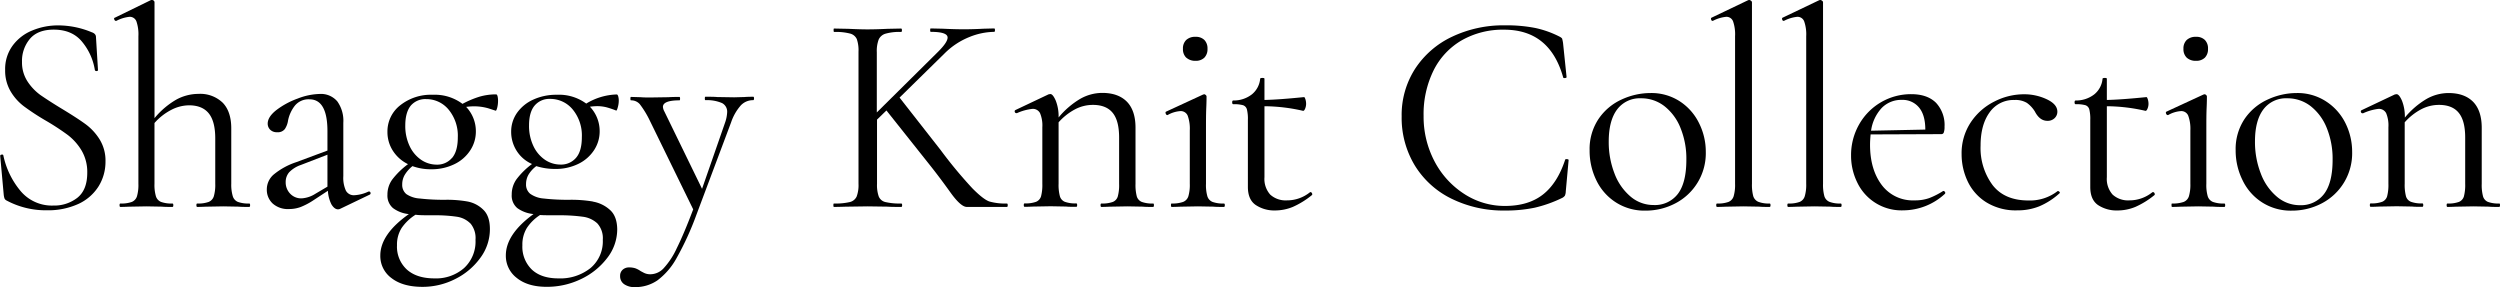
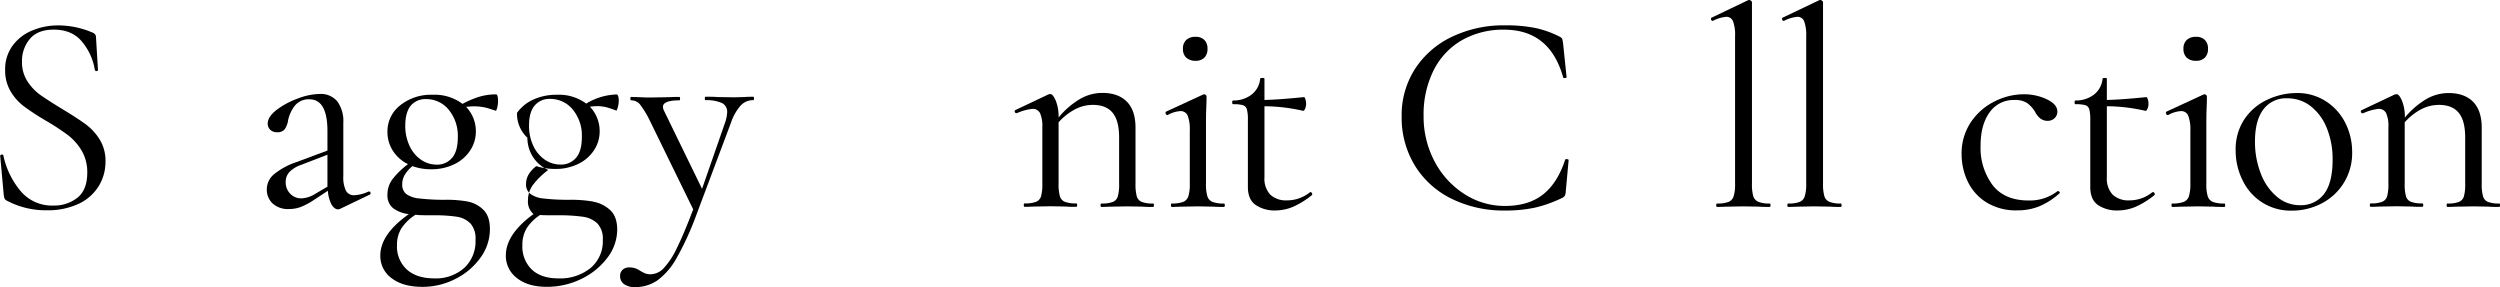
<svg xmlns="http://www.w3.org/2000/svg" viewBox="0 0 708.82 81.41">
  <g id="レイヤー_2" data-name="レイヤー 2">
    <g id="レイヤー_1-2" data-name="レイヤー 1">
      <path d="M7.78,23.06A14.68,14.68,0,0,0,11.54,27C13,28,15.06,29.35,17.65,30.91q4.29,2.6,6.6,4.29a15.58,15.58,0,0,1,4,4.33,11.46,11.46,0,0,1,1.66,6.27,13.19,13.19,0,0,1-1.94,7,13.35,13.35,0,0,1-5.7,5,20.63,20.63,0,0,1-9,1.82A23.48,23.48,0,0,1,1.79,56.81a1.16,1.16,0,0,1-.52-.57,5,5,0,0,1-.21-1l-1-11c0-.21.07-.35.37-.4s.47,0,.52.24a23.16,23.16,0,0,0,4.82,10,11.57,11.57,0,0,0,9.34,4.2,10.64,10.64,0,0,0,6.84-2.22q2.79-2.23,2.79-7.08a12,12,0,0,0-1.61-6.31,15.67,15.67,0,0,0-3.93-4.41,69.37,69.37,0,0,0-6.27-4.09,67.15,67.15,0,0,1-6.11-4A14.62,14.62,0,0,1,3,25.89a11.57,11.57,0,0,1-1.54-6.06,11.22,11.22,0,0,1,2.14-6.92A12.91,12.91,0,0,1,9.2,8.62,18.91,18.91,0,0,1,16.52,7.2,24.69,24.69,0,0,1,26,9.14c.81.27,1.21.73,1.21,1.38l.57,9.31c0,.21-.14.32-.41.32s-.43-.11-.48-.32A16.52,16.52,0,0,0,23.4,12q-2.83-3.6-8.17-3.6c-3,0-5.28.87-6.76,2.63a9.69,9.69,0,0,0-2.23,6.51A9.84,9.84,0,0,0,7.78,23.06Z" />
-       <path d="M70.91,58.18c0,.33-.08.49-.24.49-1.24,0-2.24,0-3-.08l-4.37-.08-4.37.08c-.76,0-1.76.08-3,.08-.16,0-.24-.16-.24-.49s.08-.48.24-.48a8.72,8.72,0,0,0,3.24-.45,2.54,2.54,0,0,0,1.46-1.62,11.47,11.47,0,0,0,.4-3.52V39.25c0-3.19-.6-5.55-1.82-7.08s-3.09-2.31-5.62-2.31a11.09,11.09,0,0,0-5.1,1.33,16.21,16.21,0,0,0-4.69,3.69V52.11a11.47,11.47,0,0,0,.4,3.52,2.54,2.54,0,0,0,1.46,1.62,8.7,8.7,0,0,0,3.23.45c.17,0,.25.16.25.48s-.08.49-.25.49c-1.24,0-2.23,0-3-.08l-4.37-.08-4.37.08c-.76,0-1.75.08-3,.08-.17,0-.25-.16-.25-.49s.08-.48.25-.48a8.7,8.7,0,0,0,3.23-.45,2.54,2.54,0,0,0,1.46-1.62,11.47,11.47,0,0,0,.4-3.52V10.28a11.28,11.28,0,0,0-.56-4.21,2,2,0,0,0-2-1.3A10.33,10.33,0,0,0,33,5.91H32.8c-.16,0-.3-.14-.4-.41s-.06-.43.16-.48L42.84,0h.24a.72.72,0,0,1,.52.2.63.63,0,0,1,.21.45V33.5a22.82,22.82,0,0,1,6.11-5.22,13.12,13.12,0,0,1,6.35-1.66,9.16,9.16,0,0,1,6.88,2.51q2.42,2.51,2.42,7.28v15.7A11.42,11.42,0,0,0,66,55.63a2.52,2.52,0,0,0,1.46,1.62,8.7,8.7,0,0,0,3.23.45Q70.91,57.7,70.91,58.18Z" />
      <path d="M104.65,54.3a.39.39,0,0,1,.4.36.42.42,0,0,1-.24.53l-8.33,4a1.45,1.45,0,0,1-.65.16q-1,0-1.86-1.41a9.73,9.73,0,0,1-1-3.85l-4.21,2.76a19.6,19.6,0,0,1-3.56,1.86,9.51,9.51,0,0,1-3.24.56,6.46,6.46,0,0,1-4.65-1.57,5.3,5.3,0,0,1-1.66-4,5.55,5.55,0,0,1,1.94-4.21A19.85,19.85,0,0,1,83.93,46l8.91-3.31V37.22q0-9.06-5.1-9.06A5,5,0,0,0,83.57,30a9.94,9.94,0,0,0-1.9,4.17,5.82,5.82,0,0,1-.89,2.39,2.47,2.47,0,0,1-2.19.93,2.62,2.62,0,0,1-2-.73,2.4,2.4,0,0,1-.69-1.7c0-1.3.84-2.59,2.51-3.89a22.56,22.56,0,0,1,6-3.23,18.23,18.23,0,0,1,6.23-1.3,6.07,6.07,0,0,1,5,2.11,9.46,9.46,0,0,1,1.7,6.07V49.93a8.7,8.7,0,0,0,.73,4.12,2.54,2.54,0,0,0,2.42,1.3,10.59,10.59,0,0,0,4-1.05ZM92.84,52.92V43.86l-7.53,2.91A8.42,8.42,0,0,0,82,48.83a4.19,4.19,0,0,0-1,2.8,4.59,4.59,0,0,0,1.26,3.27,4.27,4.27,0,0,0,3.27,1.34,8.15,8.15,0,0,0,3.89-1.3Z" />
-       <path d="M141.09,27.35a5.84,5.84,0,0,1,.12,1.21,8.13,8.13,0,0,1-.24,2c-.17.64-.33.91-.49.81l-2-.65a14.53,14.53,0,0,0-4.37-.57,15.24,15.24,0,0,0-1.94.16,10,10,0,0,1,2.75,7,9.66,9.66,0,0,1-1.58,5.3,11,11,0,0,1-4.49,3.93,14.67,14.67,0,0,1-6.64,1.45,15,15,0,0,1-5.26-.89,9.4,9.4,0,0,0-2.26,2.59,5.35,5.35,0,0,0-.65,2.59,3.36,3.36,0,0,0,1.17,2.75A7.61,7.61,0,0,0,119,56.28a58.79,58.79,0,0,0,7.48.36,33.64,33.64,0,0,1,6.07.49A8.6,8.6,0,0,1,137,59.44q1.91,1.81,1.9,5.54a13.62,13.62,0,0,1-2.71,8.13,19.41,19.41,0,0,1-7.12,6,20.34,20.34,0,0,1-9.26,2.22c-3.73,0-6.65-.82-8.78-2.46a7.74,7.74,0,0,1-3.2-6.44q0-6,8.09-11.73a8.94,8.94,0,0,1-4.49-1.7,4.63,4.63,0,0,1-1.58-3.8,7.19,7.19,0,0,1,1.42-4.37,22.63,22.63,0,0,1,4.41-4.29,10.52,10.52,0,0,1-4.29-3.8,9.76,9.76,0,0,1-1.54-5.35,9.38,9.38,0,0,1,3.6-7.52,14,14,0,0,1,9.27-3,13.07,13.07,0,0,1,8.41,2.58,26.63,26.63,0,0,1,4.7-2,16.58,16.58,0,0,1,4.85-.69C140.89,26.78,141,27,141.09,27.35Zm-7.73,36a6.75,6.75,0,0,0-3.84-1.9,41.69,41.69,0,0,0-6.6-.41c-2.37,0-4.07,0-5.1-.16a13.53,13.53,0,0,0-3.92,3.72,8.79,8.79,0,0,0-1.34,4.94,8.79,8.79,0,0,0,2.79,6.88q2.81,2.51,7.81,2.51A12.07,12.07,0,0,0,131.58,76a10.22,10.22,0,0,0,3.24-8A6.46,6.46,0,0,0,133.36,63.32Zm-5.22-18.53c1.1-1.27,1.66-3.22,1.66-5.87a11.58,11.58,0,0,0-2.59-7.85,8.15,8.15,0,0,0-6.39-3,5.43,5.43,0,0,0-4.33,1.82c-1,1.21-1.58,3.09-1.58,5.62a13.21,13.21,0,0,0,1.29,6,9.66,9.66,0,0,0,3.32,3.85,7.85,7.85,0,0,0,4.29,1.29A5.47,5.47,0,0,0,128.14,44.79Zm39.93,12.34a9.61,9.61,0,0,1,4.82,2.31Q174.95,61.26,175,65a13.24,13.24,0,0,1-2.83,8.13,20.1,20.1,0,0,1-7.44,6A22.16,22.16,0,0,1,155,81.32c-3.57,0-6.38-.83-8.46-2.5a7.87,7.87,0,0,1-3.12-6.4q0-6,7.85-11.73A9.26,9.26,0,0,1,146.67,59a4.61,4.61,0,0,1-1.58-3.84,7.35,7.35,0,0,1,1.38-4.37,21.7,21.7,0,0,1,4.37-4.29,9.77,9.77,0,0,1-4.37-3.76,10,10,0,0,1-1.54-5.39A9.21,9.21,0,0,1,146.59,32a11.29,11.29,0,0,1,4.61-3.76,15.61,15.61,0,0,1,6.68-1.37,13,13,0,0,1,8.33,2.5,17.57,17.57,0,0,1,8.66-2.59c.16,0,.3.18.41.53a4.58,4.58,0,0,1,.16,1.25,7.1,7.1,0,0,1-.29,1.91c-.18.67-.36,1-.52.85a25.58,25.58,0,0,0-2.63-.89,10.73,10.73,0,0,0-2.87-.33,15.15,15.15,0,0,0-1.87.16,10,10,0,0,1,2.76,7,9.66,9.66,0,0,1-1.58,5.3A11.09,11.09,0,0,1,164,46.45a14.6,14.6,0,0,1-6.68,1.45,17.53,17.53,0,0,1-5.26-.8,8.43,8.43,0,0,0-2.26,2.5,5.35,5.35,0,0,0-.65,2.59,3.36,3.36,0,0,0,1.17,2.75,7.61,7.61,0,0,0,3.81,1.34,59.67,59.67,0,0,0,7.56.36A37.42,37.42,0,0,1,168.07,57.13ZM167.43,76a9.88,9.88,0,0,0,3.48-8,6.26,6.26,0,0,0-1.54-4.65,7.37,7.37,0,0,0-4.13-1.9,48.51,48.51,0,0,0-7.12-.41c-2.32,0-4,0-5-.08a12.81,12.81,0,0,0-3.72,3.64,9,9,0,0,0-1.29,4.94,9,9,0,0,0,2.67,6.88q2.67,2.51,7.52,2.51A13.74,13.74,0,0,0,167.43,76ZM151.61,29.9C150.56,31.11,150,33,150,35.52a13.21,13.21,0,0,0,1.29,6,9.66,9.66,0,0,0,3.32,3.85,7.85,7.85,0,0,0,4.29,1.29,5.57,5.57,0,0,0,4.41-1.9c1.11-1.27,1.66-3.22,1.66-5.87a11.58,11.58,0,0,0-2.59-7.85,8.22,8.22,0,0,0-6.47-3A5.43,5.43,0,0,0,151.61,29.9Z" />
+       <path d="M141.09,27.35a5.84,5.84,0,0,1,.12,1.21,8.13,8.13,0,0,1-.24,2c-.17.64-.33.91-.49.81l-2-.65a14.53,14.53,0,0,0-4.37-.57,15.24,15.24,0,0,0-1.94.16,10,10,0,0,1,2.75,7,9.66,9.66,0,0,1-1.58,5.3,11,11,0,0,1-4.49,3.93,14.67,14.67,0,0,1-6.64,1.45,15,15,0,0,1-5.26-.89,9.4,9.4,0,0,0-2.26,2.59,5.35,5.35,0,0,0-.65,2.59,3.36,3.36,0,0,0,1.17,2.75A7.61,7.61,0,0,0,119,56.28a58.79,58.79,0,0,0,7.48.36,33.64,33.64,0,0,1,6.07.49A8.6,8.6,0,0,1,137,59.44q1.91,1.81,1.9,5.54a13.62,13.62,0,0,1-2.71,8.13,19.41,19.41,0,0,1-7.12,6,20.34,20.34,0,0,1-9.26,2.22c-3.73,0-6.65-.82-8.78-2.46a7.74,7.74,0,0,1-3.2-6.44q0-6,8.09-11.73a8.94,8.94,0,0,1-4.49-1.7,4.63,4.63,0,0,1-1.58-3.8,7.19,7.19,0,0,1,1.42-4.37,22.63,22.63,0,0,1,4.41-4.29,10.52,10.52,0,0,1-4.29-3.8,9.76,9.76,0,0,1-1.54-5.35,9.38,9.38,0,0,1,3.6-7.52,14,14,0,0,1,9.27-3,13.07,13.07,0,0,1,8.41,2.58,26.63,26.63,0,0,1,4.7-2,16.58,16.58,0,0,1,4.85-.69C140.89,26.78,141,27,141.09,27.35Zm-7.73,36a6.75,6.75,0,0,0-3.84-1.9,41.69,41.69,0,0,0-6.6-.41c-2.37,0-4.07,0-5.1-.16a13.53,13.53,0,0,0-3.92,3.72,8.79,8.79,0,0,0-1.34,4.94,8.79,8.79,0,0,0,2.79,6.88q2.81,2.51,7.81,2.51A12.07,12.07,0,0,0,131.58,76a10.22,10.22,0,0,0,3.24-8A6.46,6.46,0,0,0,133.36,63.32Zm-5.22-18.53c1.1-1.27,1.66-3.22,1.66-5.87a11.58,11.58,0,0,0-2.59-7.85,8.15,8.15,0,0,0-6.39-3,5.43,5.43,0,0,0-4.33,1.82c-1,1.21-1.58,3.09-1.58,5.62a13.21,13.21,0,0,0,1.29,6,9.66,9.66,0,0,0,3.32,3.85,7.85,7.85,0,0,0,4.29,1.29A5.47,5.47,0,0,0,128.14,44.79Zm39.93,12.34a9.61,9.61,0,0,1,4.82,2.31Q174.95,61.26,175,65a13.24,13.24,0,0,1-2.83,8.13,20.1,20.1,0,0,1-7.44,6A22.16,22.16,0,0,1,155,81.32c-3.57,0-6.38-.83-8.46-2.5a7.87,7.87,0,0,1-3.12-6.4q0-6,7.85-11.73a4.61,4.61,0,0,1-1.58-3.84,7.35,7.35,0,0,1,1.38-4.37,21.7,21.7,0,0,1,4.37-4.29,9.77,9.77,0,0,1-4.37-3.76,10,10,0,0,1-1.54-5.39A9.21,9.21,0,0,1,146.59,32a11.29,11.29,0,0,1,4.61-3.76,15.61,15.61,0,0,1,6.68-1.37,13,13,0,0,1,8.33,2.5,17.57,17.57,0,0,1,8.66-2.59c.16,0,.3.18.41.53a4.58,4.58,0,0,1,.16,1.25,7.1,7.1,0,0,1-.29,1.91c-.18.67-.36,1-.52.85a25.58,25.58,0,0,0-2.63-.89,10.73,10.73,0,0,0-2.87-.33,15.15,15.15,0,0,0-1.87.16,10,10,0,0,1,2.76,7,9.66,9.66,0,0,1-1.58,5.3A11.09,11.09,0,0,1,164,46.45a14.6,14.6,0,0,1-6.68,1.45,17.53,17.53,0,0,1-5.26-.8,8.43,8.43,0,0,0-2.26,2.5,5.35,5.35,0,0,0-.65,2.59,3.36,3.36,0,0,0,1.17,2.75,7.61,7.61,0,0,0,3.81,1.34,59.67,59.67,0,0,0,7.56.36A37.42,37.42,0,0,1,168.07,57.13ZM167.43,76a9.88,9.88,0,0,0,3.48-8,6.26,6.26,0,0,0-1.54-4.65,7.37,7.37,0,0,0-4.13-1.9,48.51,48.51,0,0,0-7.12-.41c-2.32,0-4,0-5-.08a12.81,12.81,0,0,0-3.72,3.64,9,9,0,0,0-1.29,4.94,9,9,0,0,0,2.67,6.88q2.67,2.51,7.52,2.51A13.74,13.74,0,0,0,167.43,76ZM151.61,29.9C150.56,31.11,150,33,150,35.52a13.21,13.21,0,0,0,1.29,6,9.66,9.66,0,0,0,3.32,3.85,7.85,7.85,0,0,0,4.29,1.29,5.57,5.57,0,0,0,4.41-1.9c1.11-1.27,1.66-3.22,1.66-5.87a11.58,11.58,0,0,0-2.59-7.85,8.22,8.22,0,0,0-6.47-3A5.43,5.43,0,0,0,151.61,29.9Z" />
      <path d="M213.79,27.92c0,.32-.09.48-.25.48a4.75,4.75,0,0,0-3.48,1.46,14,14,0,0,0-2.75,4.77l-9.87,26.3a82.31,82.31,0,0,1-5.62,12.26,19.71,19.71,0,0,1-5.43,6.31A11.12,11.12,0,0,1,180,81.41a5.13,5.13,0,0,1-3-.81,2.7,2.7,0,0,1-1.18-2.35,2.27,2.27,0,0,1,.73-1.78,2.6,2.6,0,0,1,1.78-.65,5.72,5.72,0,0,1,1.78.24,6.57,6.57,0,0,1,1.54.81l.93.49a4,4,0,0,0,1.9.4,5.19,5.19,0,0,0,3.68-1.7,21.69,21.69,0,0,0,3.73-5.7q2-4,4.65-11l-12.3-25.16a26.65,26.65,0,0,0-2.83-4.65,3.22,3.22,0,0,0-2.51-1.1c-.11,0-.16-.16-.16-.48s.05-.49.16-.49l2.75.08c.65.06,1.54.08,2.67.08l5.18-.08c.75-.05,1.81-.08,3.15-.08.11,0,.17.16.17.49s-.06.48-.17.48c-3.12,0-4.69.62-4.69,1.86a3.15,3.15,0,0,0,.41,1.3l10.68,21.93,6.47-18.61a10.51,10.51,0,0,0,.65-3.08,2.74,2.74,0,0,0-1.46-2.63A10.89,10.89,0,0,0,200,28.4c-.11,0-.16-.16-.16-.48s.05-.49.16-.49c1.45,0,2.56,0,3.32.08l4.85.08,2.91-.08c.54-.05,1.38-.08,2.51-.08C213.7,27.43,213.79,27.59,213.79,27.92Z" />
-       <path d="M285.72,58.18c0,.33-.08.49-.24.49h-9.06c-.44,0-1.2,0-2.31,0s-2.66-1.35-4.65-4.13-3.91-5.33-5.75-7.65L251.33,31.32l-2.67,2.59v18.2a9.82,9.82,0,0,0,.49,3.6,2.68,2.68,0,0,0,1.9,1.58,17.8,17.8,0,0,0,4.49.41q.24,0,.24.48c0,.33-.08.49-.24.49-1.62,0-2.91,0-3.88-.08L246,58.51l-5.5.08c-1,0-2.32.08-4.05.08-.11,0-.16-.16-.16-.49s.05-.48.16-.48a17.8,17.8,0,0,0,4.49-.41,2.85,2.85,0,0,0,1.95-1.58,9.3,9.3,0,0,0,.52-3.6V14.65a9.72,9.72,0,0,0-.48-3.56A2.87,2.87,0,0,0,241,9.51a16.14,16.14,0,0,0-4.49-.45c-.11,0-.16-.16-.16-.48s0-.49.16-.49l4,.08c2.27.11,4.07.16,5.42.16,1.57,0,3.48-.05,5.75-.16l3.8-.08c.16,0,.24.16.24.49s-.08.48-.24.48a14.4,14.4,0,0,0-4.41.49,3.07,3.07,0,0,0-1.94,1.66,9.27,9.27,0,0,0-.53,3.6V31.88L266,14.65c1.78-1.78,2.67-3.11,2.67-4q0-1.62-4.78-1.62c-.1,0-.16-.16-.16-.48s.06-.49.16-.49l3.48.08q3.24.16,5.91.16c1.78,0,3.64-.05,5.58-.16l3-.08c.16,0,.24.16.24.49s-.08.48-.24.48a19.38,19.38,0,0,0-7,1.46,21,21,0,0,0-7,4.61L255.05,27.67l11.66,14.89a126.2,126.2,0,0,0,9,10.85q3.12,3.15,4.81,3.72a16.41,16.41,0,0,0,4.94.57Q285.72,57.7,285.72,58.18Z" />
      <path d="M327.17,58.18c0,.33-.08.49-.24.49-1.24,0-2.22,0-2.92-.08l-4.37-.08-4.45.08c-.7,0-1.67.08-2.91.08-.16,0-.24-.16-.24-.49s.08-.48.24-.48a8.72,8.72,0,0,0,3.24-.45,2.4,2.4,0,0,0,1.41-1.58,12.29,12.29,0,0,0,.37-3.56V39q0-4.77-1.82-7c-1.22-1.51-3.09-2.26-5.63-2.26A10.77,10.77,0,0,0,304.8,31a16.64,16.64,0,0,0-4.66,3.68v17.4a12.29,12.29,0,0,0,.37,3.56,2.4,2.4,0,0,0,1.41,1.58,8.72,8.72,0,0,0,3.24.45q.24,0,.24.48c0,.33-.08.49-.24.49-1.24,0-2.21,0-2.91-.08l-4.37-.08-4.45.08c-.71,0-1.68.08-2.92.08-.16,0-.24-.16-.24-.49s.08-.48.24-.48a8.72,8.72,0,0,0,3.24-.45,2.44,2.44,0,0,0,1.42-1.58,12.74,12.74,0,0,0,.36-3.56v-16a9,9,0,0,0-.65-4,2.28,2.28,0,0,0-2.18-1.21,14.37,14.37,0,0,0-4.37,1.21h-.16a.45.45,0,0,1-.45-.36.4.4,0,0,1,.2-.53l9.39-4.45.49-.08q.72,0,1.53,1.86a12.12,12.12,0,0,1,.81,4.78,23.58,23.58,0,0,1,6.11-5.26,12.71,12.71,0,0,1,6.27-1.7q4.53,0,7,2.51c1.62,1.67,2.43,4.13,2.43,7.36V52.11a12.74,12.74,0,0,0,.36,3.56,2.44,2.44,0,0,0,1.42,1.58,8.72,8.72,0,0,0,3.24.45Q327.17,57.7,327.17,58.18Z" />
      <path d="M332,58.18c0-.32.06-.48.16-.48a9.07,9.07,0,0,0,3.28-.45,2.53,2.53,0,0,0,1.5-1.62,11.47,11.47,0,0,0,.4-3.52V37a10.79,10.79,0,0,0-.6-4.21,2.12,2.12,0,0,0-2.07-1.29,8.43,8.43,0,0,0-3.64,1.13H331c-.22,0-.38-.13-.48-.4s-.09-.46.08-.57l10.52-4.86.32-.08a.67.67,0,0,1,.4.21.55.55,0,0,1,.25.44c0,.38,0,1.46-.08,3.24s-.08,3.88-.08,6.31V52.11a11.42,11.42,0,0,0,.4,3.56,2.52,2.52,0,0,0,1.46,1.58,8.7,8.7,0,0,0,3.23.45c.16,0,.25.16.25.48s-.09.49-.25.49c-1.24,0-2.24,0-3-.08l-4.37-.08-4.37.08c-.76,0-1.78.08-3.08.08C332.09,58.67,332,58.51,332,58.18Zm4.33-41.83a3.32,3.32,0,0,1-.93-2.51,3.3,3.3,0,0,1,.93-2.51,3.67,3.67,0,0,1,2.63-.89,3.4,3.4,0,0,1,2.51.89,3.4,3.4,0,0,1,.89,2.51,3.42,3.42,0,0,1-.89,2.51,3.4,3.4,0,0,1-2.51.89A3.67,3.67,0,0,1,336.36,16.35Z" />
      <path d="M371.51,54.46a.52.52,0,0,1,.49.36c.11.25.08.42-.08.53a23.71,23.71,0,0,1-5.38,3.32,13.26,13.26,0,0,1-5,1A9.48,9.48,0,0,1,356,58.1q-2.19-1.53-2.19-5.1V34a11.06,11.06,0,0,0-.28-3,1.73,1.73,0,0,0-1.09-1.17,9.32,9.32,0,0,0-2.76-.28c-.21,0-.32-.18-.32-.53s.11-.53.32-.53a8.35,8.35,0,0,0,5.27-1.74,6.43,6.43,0,0,0,2.34-4.41c0-.16.22-.24.65-.24s.57.08.57.24v6q4-.08,11.24-.81c.11,0,.23.2.37.61a4.31,4.31,0,0,1,.2,1.33,3.66,3.66,0,0,1-.28,1.34c-.19.46-.4.66-.61.61a49.94,49.94,0,0,0-10.92-1.3V50.25a6.65,6.65,0,0,0,1.65,4.94,6.52,6.52,0,0,0,4.74,1.62,10.29,10.29,0,0,0,6.47-2.27Z" />
      <path d="M435.28,7.93a27.82,27.82,0,0,1,7,2.51c.37.21.59.4.64.56a10,10,0,0,1,.25,1.22l1,9.63c0,.16-.15.25-.45.28s-.47,0-.52-.2Q439.41,8.41,426.46,8.42a23.47,23.47,0,0,0-12,3,20.29,20.29,0,0,0-8,8.54,28,28,0,0,0-2.83,12.9,27.15,27.15,0,0,0,3.11,12.91A24.43,24.43,0,0,0,415.17,55a21,21,0,0,0,11.53,3.39q6.63,0,10.76-3.23t6.31-9.88c0-.1.14-.16.41-.16s.57.08.57.25l-.81,8.9a3.24,3.24,0,0,1-.25,1.21,2.36,2.36,0,0,1-.64.57,36.55,36.55,0,0,1-7.89,2.83,39.7,39.7,0,0,1-8.46.81,33.29,33.29,0,0,1-15.17-3.36,25.15,25.15,0,0,1-10.4-9.43A26.05,26.05,0,0,1,397.41,33a24.2,24.2,0,0,1,3.8-13.48,25.43,25.43,0,0,1,10.48-9.1,33.92,33.92,0,0,1,15-3.24A42.39,42.39,0,0,1,435.28,7.93Z" />
-       <path d="M458.19,57.41a15.22,15.22,0,0,1-5.55-6.23,19,19,0,0,1-1.94-8.53,15.35,15.35,0,0,1,2.55-8.95,15.79,15.79,0,0,1,6.55-5.5,19.54,19.54,0,0,1,8.14-1.82,14.74,14.74,0,0,1,8.33,2.35,15.48,15.48,0,0,1,5.46,6.19,18.06,18.06,0,0,1,1.91,8.13A16,16,0,0,1,475,57.66a18.14,18.14,0,0,1-8.54,2.06A15,15,0,0,1,458.19,57.41ZM475.7,55c1.62-2.11,2.43-5.34,2.43-9.72a23,23,0,0,0-1.66-9,14.75,14.75,0,0,0-4.57-6.19,10.64,10.64,0,0,0-6.63-2.22,8,8,0,0,0-6.76,3.15q-2.38,3.16-2.39,9.07a24.58,24.58,0,0,0,1.62,9.06,15.82,15.82,0,0,0,4.53,6.55,10,10,0,0,0,6.56,2.43A8.16,8.16,0,0,0,475.7,55Z" />
      <path d="M486.6,58.18c0-.32.08-.48.25-.48a8.7,8.7,0,0,0,3.23-.45,2.54,2.54,0,0,0,1.46-1.62,11.47,11.47,0,0,0,.4-3.52V10.28a11.28,11.28,0,0,0-.56-4.21,2,2,0,0,0-2-1.3,10.35,10.35,0,0,0-3.72,1.14h-.16c-.16,0-.28-.14-.36-.41s0-.43.12-.48L495.59.08A.92.92,0,0,1,496,0a.86.86,0,0,1,.44.2.58.58,0,0,1,.29.45V52.11a12.33,12.33,0,0,0,.36,3.48,2.58,2.58,0,0,0,1.42,1.62,8.19,8.19,0,0,0,3.24.49q.24,0,.24.48c0,.33-.08.49-.24.49-1.19,0-2.16,0-2.92-.08l-4.53-.08-4.37.08c-.75,0-1.78.08-3.07.08C486.68,58.67,486.6,58.51,486.6,58.18Z" />
      <path d="M506.77,58.18q0-.48.24-.48a8.72,8.72,0,0,0,3.24-.45,2.53,2.53,0,0,0,1.45-1.62,11.42,11.42,0,0,0,.41-3.52V10.28a11.23,11.23,0,0,0-.57-4.21,2,2,0,0,0-2-1.3,10.3,10.3,0,0,0-3.72,1.14h-.16c-.17,0-.29-.14-.37-.41s0-.43.12-.48L515.75.08a1,1,0,0,1,.41-.08.93.93,0,0,1,.44.2.57.57,0,0,1,.28.45V52.11a12.25,12.25,0,0,0,.37,3.48,2.54,2.54,0,0,0,1.41,1.62,8.19,8.19,0,0,0,3.24.49q.24,0,.24.48c0,.33-.08.49-.24.49-1.19,0-2.16,0-2.91-.08l-4.53-.08-4.37.08c-.76,0-1.78.08-3.08.08C506.85,58.67,506.77,58.51,506.77,58.18Z" />
-       <path d="M551,54.14a.57.57,0,0,1,.45.28.43.43,0,0,1,0,.52,17.5,17.5,0,0,1-11.82,4.7,13.89,13.89,0,0,1-13.06-7.93,17.12,17.12,0,0,1-1.74-7.61,17.53,17.53,0,0,1,2.26-8.78,16.86,16.86,0,0,1,14.81-8.62q4.53,0,7,2.43a9.2,9.2,0,0,1,2.43,6.8,4.5,4.5,0,0,1-.21,1.62.69.69,0,0,1-.68.48l-20.07.08c-.11,1.19-.16,2.16-.16,2.92q0,7,3.31,11.41a11,11,0,0,0,9.31,4.37,12,12,0,0,0,4.17-.65,22,22,0,0,0,3.92-2ZM533.5,30.63a11.89,11.89,0,0,0-3,6.43l15.38-.32q0-4.12-1.79-6.27a6,6,0,0,0-4.85-2.15A7.72,7.72,0,0,0,533.5,30.63Z" />
      <path d="M563.13,57.33a14.06,14.06,0,0,1-5.26-5.95,17.94,17.94,0,0,1-1.7-7.68,15.78,15.78,0,0,1,2.59-9,17.3,17.3,0,0,1,6.67-5.9,18.37,18.37,0,0,1,8.38-2.07,14.93,14.93,0,0,1,6.51,1.42c2,.94,3,2.12,3,3.52a2.5,2.5,0,0,1-.77,1.82,2.79,2.79,0,0,1-2.06.77q-2.19,0-3.56-2.67a8.38,8.38,0,0,0-2.27-2.43,6.26,6.26,0,0,0-3.48-.81,8.27,8.27,0,0,0-7.08,3.52q-2.55,3.52-2.55,9.43a17.65,17.65,0,0,0,3.4,11.17q3.39,4.37,10.19,4.37a12.76,12.76,0,0,0,8.26-2.67h.08a.57.57,0,0,1,.44.24c.14.16.15.3,0,.4a20.14,20.14,0,0,1-5.71,3.68A16.28,16.28,0,0,1,572,59.64,15.86,15.86,0,0,1,563.13,57.33Z" />
      <path d="M610.39,54.46a.52.52,0,0,1,.49.36c.11.25.08.42-.08.53a23.71,23.71,0,0,1-5.38,3.32,13.22,13.22,0,0,1-5,1,9.5,9.5,0,0,1-5.58-1.54q-2.19-1.53-2.19-5.1V34a11.06,11.06,0,0,0-.28-3,1.71,1.71,0,0,0-1.09-1.17,9.29,9.29,0,0,0-2.75-.28c-.22,0-.33-.18-.33-.53s.11-.53.33-.53a8.35,8.35,0,0,0,5.26-1.74,6.43,6.43,0,0,0,2.34-4.41c0-.16.22-.24.65-.24s.57.08.57.24v6q4-.08,11.24-.81c.11,0,.23.2.37.61a4.31,4.31,0,0,1,.2,1.33,3.46,3.46,0,0,1-.28,1.34c-.19.46-.39.66-.61.61a49.94,49.94,0,0,0-10.92-1.3V50.25A6.65,6.65,0,0,0,599,55.19a6.52,6.52,0,0,0,4.74,1.62,10.29,10.29,0,0,0,6.47-2.27Z" />
      <path d="M615.69,58.18c0-.32,0-.48.16-.48a9.11,9.11,0,0,0,3.28-.45,2.54,2.54,0,0,0,1.49-1.62,11.42,11.42,0,0,0,.41-3.52V37a10.75,10.75,0,0,0-.61-4.21,2.11,2.11,0,0,0-2.06-1.29,8.4,8.4,0,0,0-3.64,1.13h-.09c-.21,0-.37-.13-.48-.4s-.08-.46.08-.57l10.52-4.86.32-.08a.69.69,0,0,1,.41.21.57.57,0,0,1,.24.44c0,.38,0,1.46-.08,3.24s-.08,3.88-.08,6.31V52.11a11.42,11.42,0,0,0,.4,3.56,2.55,2.55,0,0,0,1.46,1.58,8.72,8.72,0,0,0,3.24.45q.24,0,.24.48c0,.33-.08.49-.24.49-1.25,0-2.24,0-3-.08l-4.37-.08-4.37.08c-.75,0-1.78.08-3.07.08C615.74,58.67,615.69,58.51,615.69,58.18ZM620,16.35a3.32,3.32,0,0,1-.93-2.51,3.3,3.3,0,0,1,.93-2.51,3.69,3.69,0,0,1,2.63-.89,3.4,3.4,0,0,1,2.51.89,3.36,3.36,0,0,1,.89,2.51,3.38,3.38,0,0,1-.89,2.51,3.4,3.4,0,0,1-2.51.89A3.69,3.69,0,0,1,620,16.35Z" />
      <path d="M641.41,57.41a15.2,15.2,0,0,1-5.54-6.23,18.88,18.88,0,0,1-2-8.53,15.35,15.35,0,0,1,2.55-8.95A15.82,15.82,0,0,1,643,28.2a19.53,19.53,0,0,1,8.13-1.82,14.79,14.79,0,0,1,8.34,2.35A15.56,15.56,0,0,1,665,34.92a18.18,18.18,0,0,1,1.9,8.13,16,16,0,0,1-8.62,14.61,18.14,18.14,0,0,1-8.54,2.06A15,15,0,0,1,641.41,57.41ZM658.93,55c1.62-2.11,2.43-5.34,2.43-9.72a23.22,23.22,0,0,0-1.66-9,14.84,14.84,0,0,0-4.57-6.19,10.69,10.69,0,0,0-6.64-2.22,8,8,0,0,0-6.76,3.15q-2.38,3.16-2.38,9.07A24.58,24.58,0,0,0,641,49.2a15.75,15.75,0,0,0,4.54,6.55,10,10,0,0,0,6.55,2.43A8.18,8.18,0,0,0,658.93,55Z" />
      <path d="M708.82,58.18c0,.33-.08.49-.24.49-1.24,0-2.21,0-2.91-.08l-4.37-.08-4.45.08c-.71,0-1.68.08-2.92.08-.16,0-.24-.16-.24-.49s.08-.48.24-.48a8.72,8.72,0,0,0,3.24-.45,2.44,2.44,0,0,0,1.42-1.58,12.74,12.74,0,0,0,.36-3.56V39q0-4.77-1.82-7c-1.21-1.51-3.09-2.26-5.62-2.26A10.81,10.81,0,0,0,686.45,31a16.6,16.6,0,0,0-4.65,3.68v17.4a12.74,12.74,0,0,0,.36,3.56,2.39,2.39,0,0,0,1.42,1.58,8.7,8.7,0,0,0,3.23.45c.16,0,.25.16.25.48s-.09.49-.25.49c-1.24,0-2.21,0-2.91-.08l-4.37-.08-4.45.08c-.7,0-1.67.08-2.91.08-.17,0-.25-.16-.25-.49s.08-.48.25-.48a8.7,8.7,0,0,0,3.23-.45,2.41,2.41,0,0,0,1.42-1.58,12.74,12.74,0,0,0,.36-3.56v-16a9,9,0,0,0-.64-4,2.3,2.3,0,0,0-2.19-1.21A14.44,14.44,0,0,0,670,32.12h-.16a.46.46,0,0,1-.45-.36.39.39,0,0,1,.21-.53L679,26.78l.49-.08c.48,0,1,.62,1.54,1.86a12.3,12.3,0,0,1,.81,4.78,23.42,23.42,0,0,1,6.11-5.26,12.69,12.69,0,0,1,6.27-1.7q4.53,0,7,2.51c1.61,1.67,2.42,4.13,2.42,7.36V52.11a12.29,12.29,0,0,0,.37,3.56,2.4,2.4,0,0,0,1.41,1.58,8.72,8.72,0,0,0,3.24.45Q708.82,57.7,708.82,58.18Z" />
    </g>
  </g>
</svg>